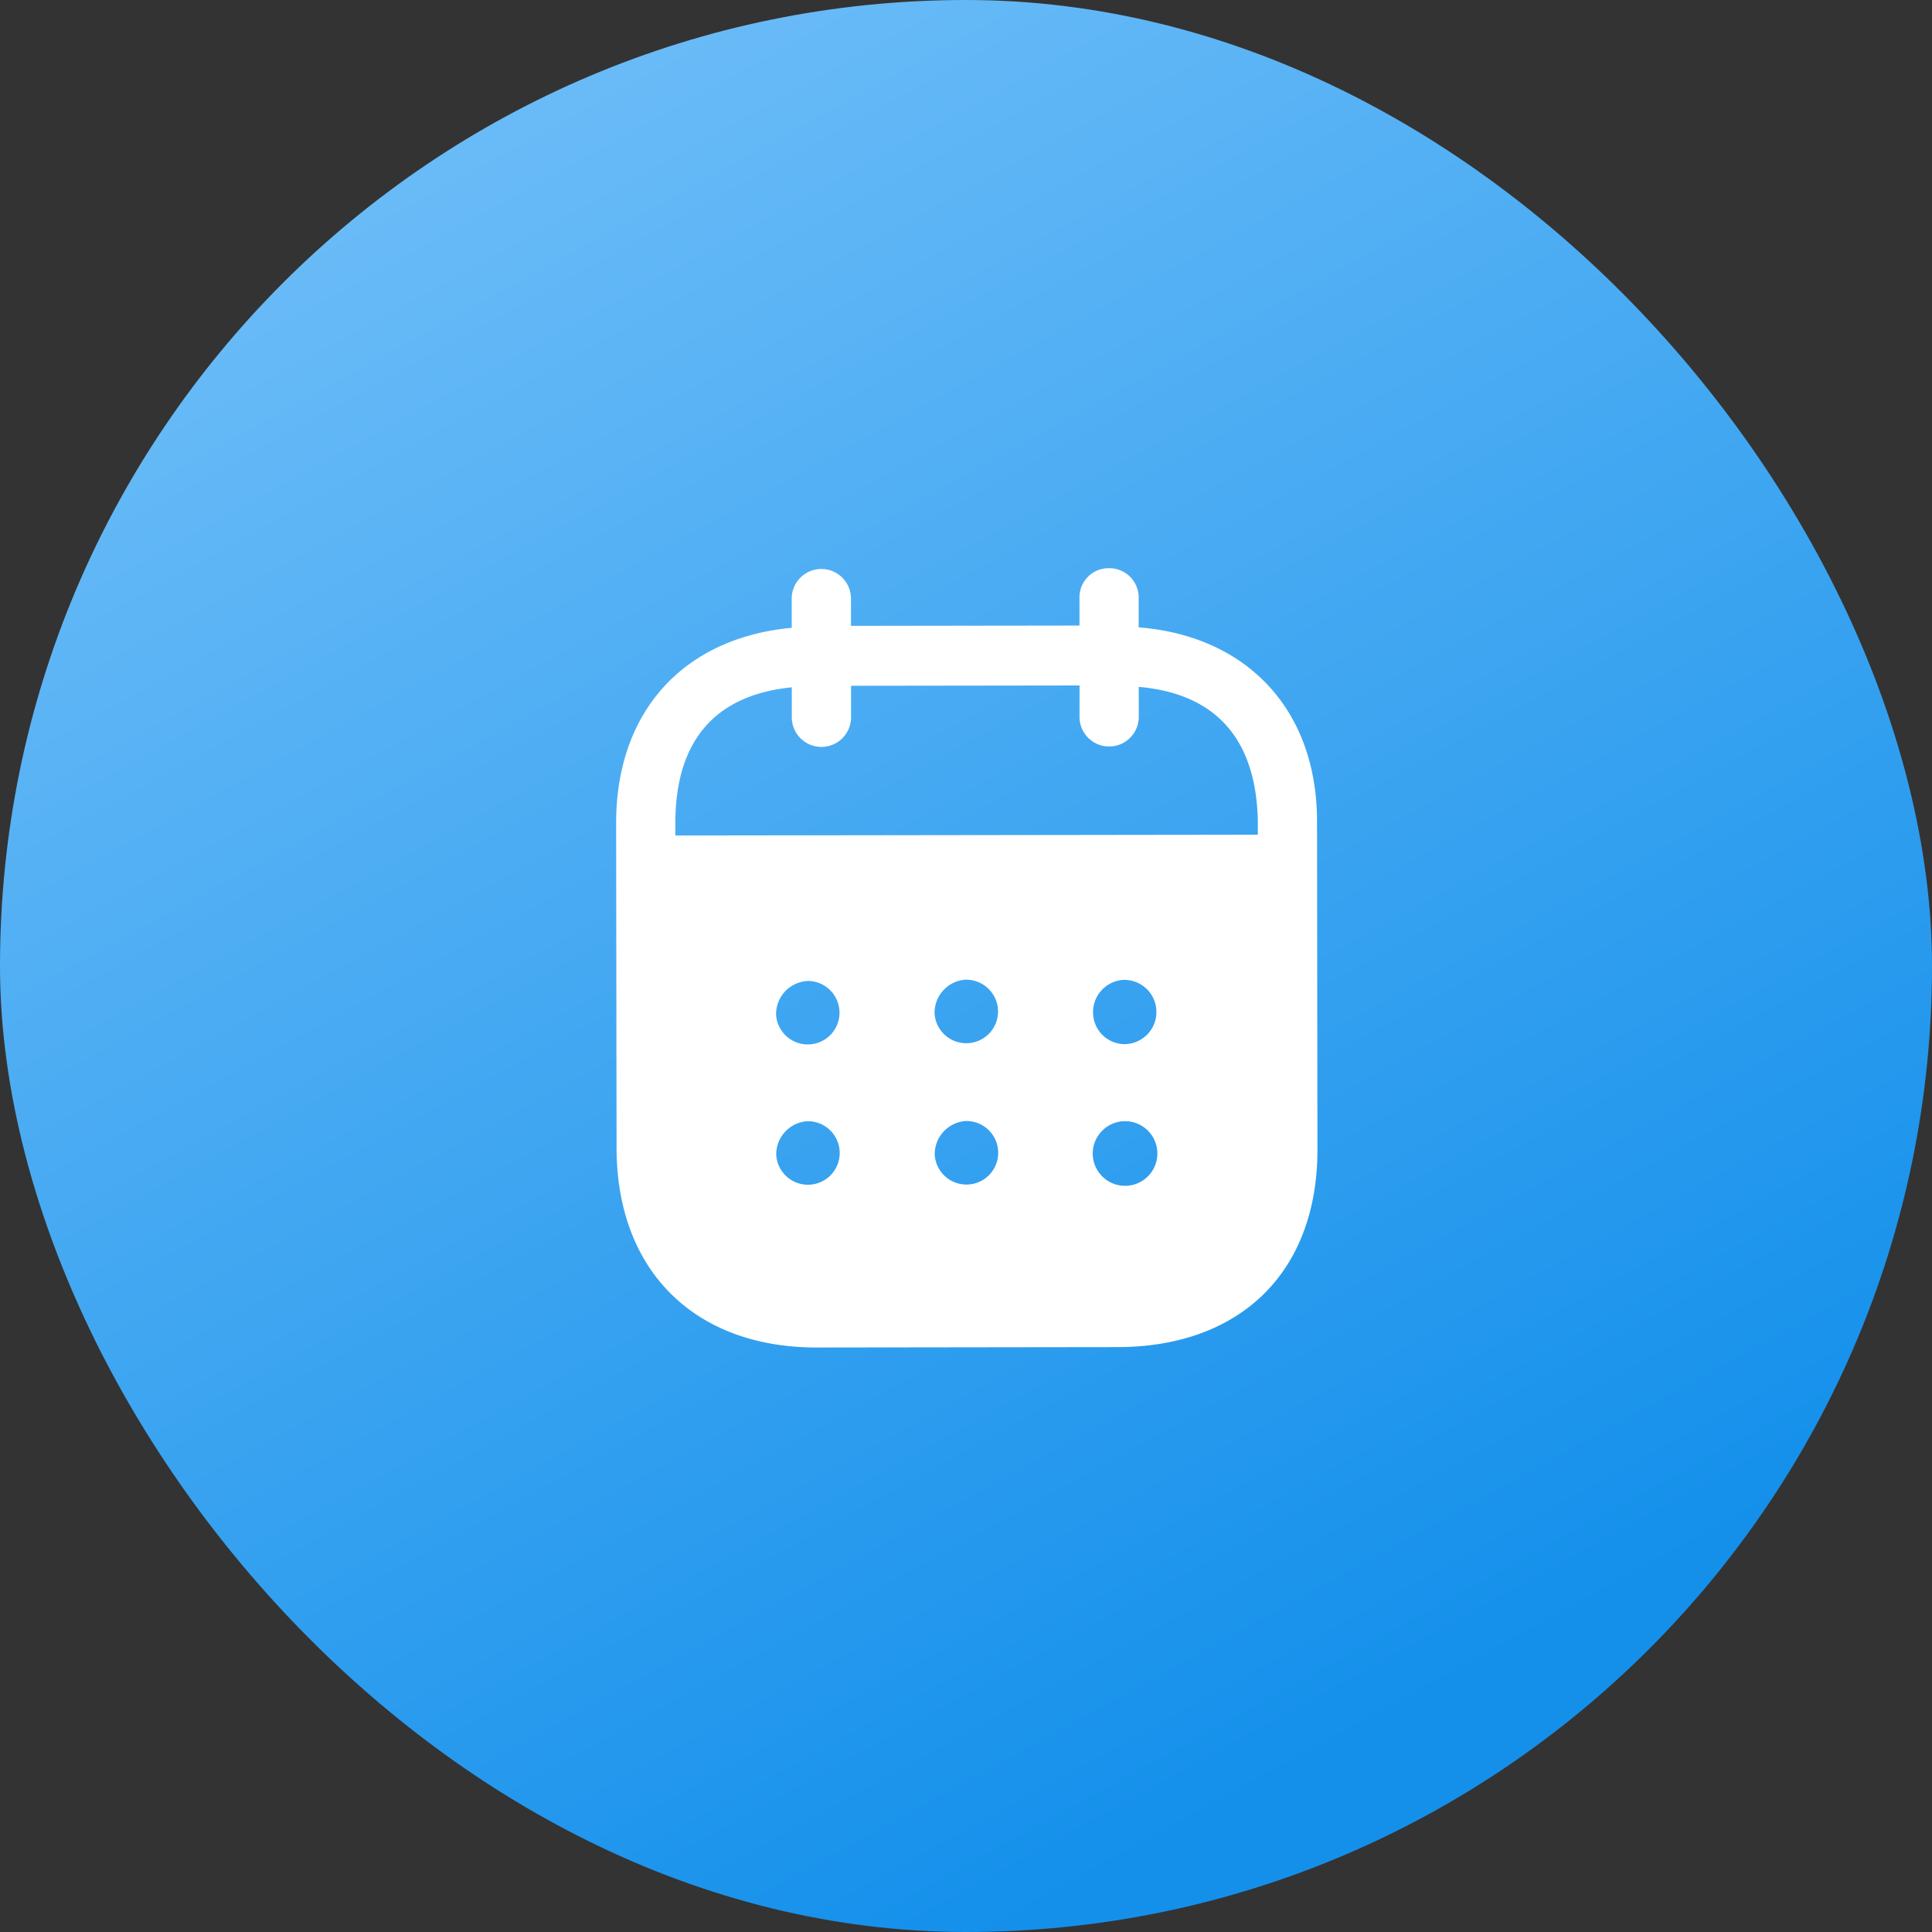
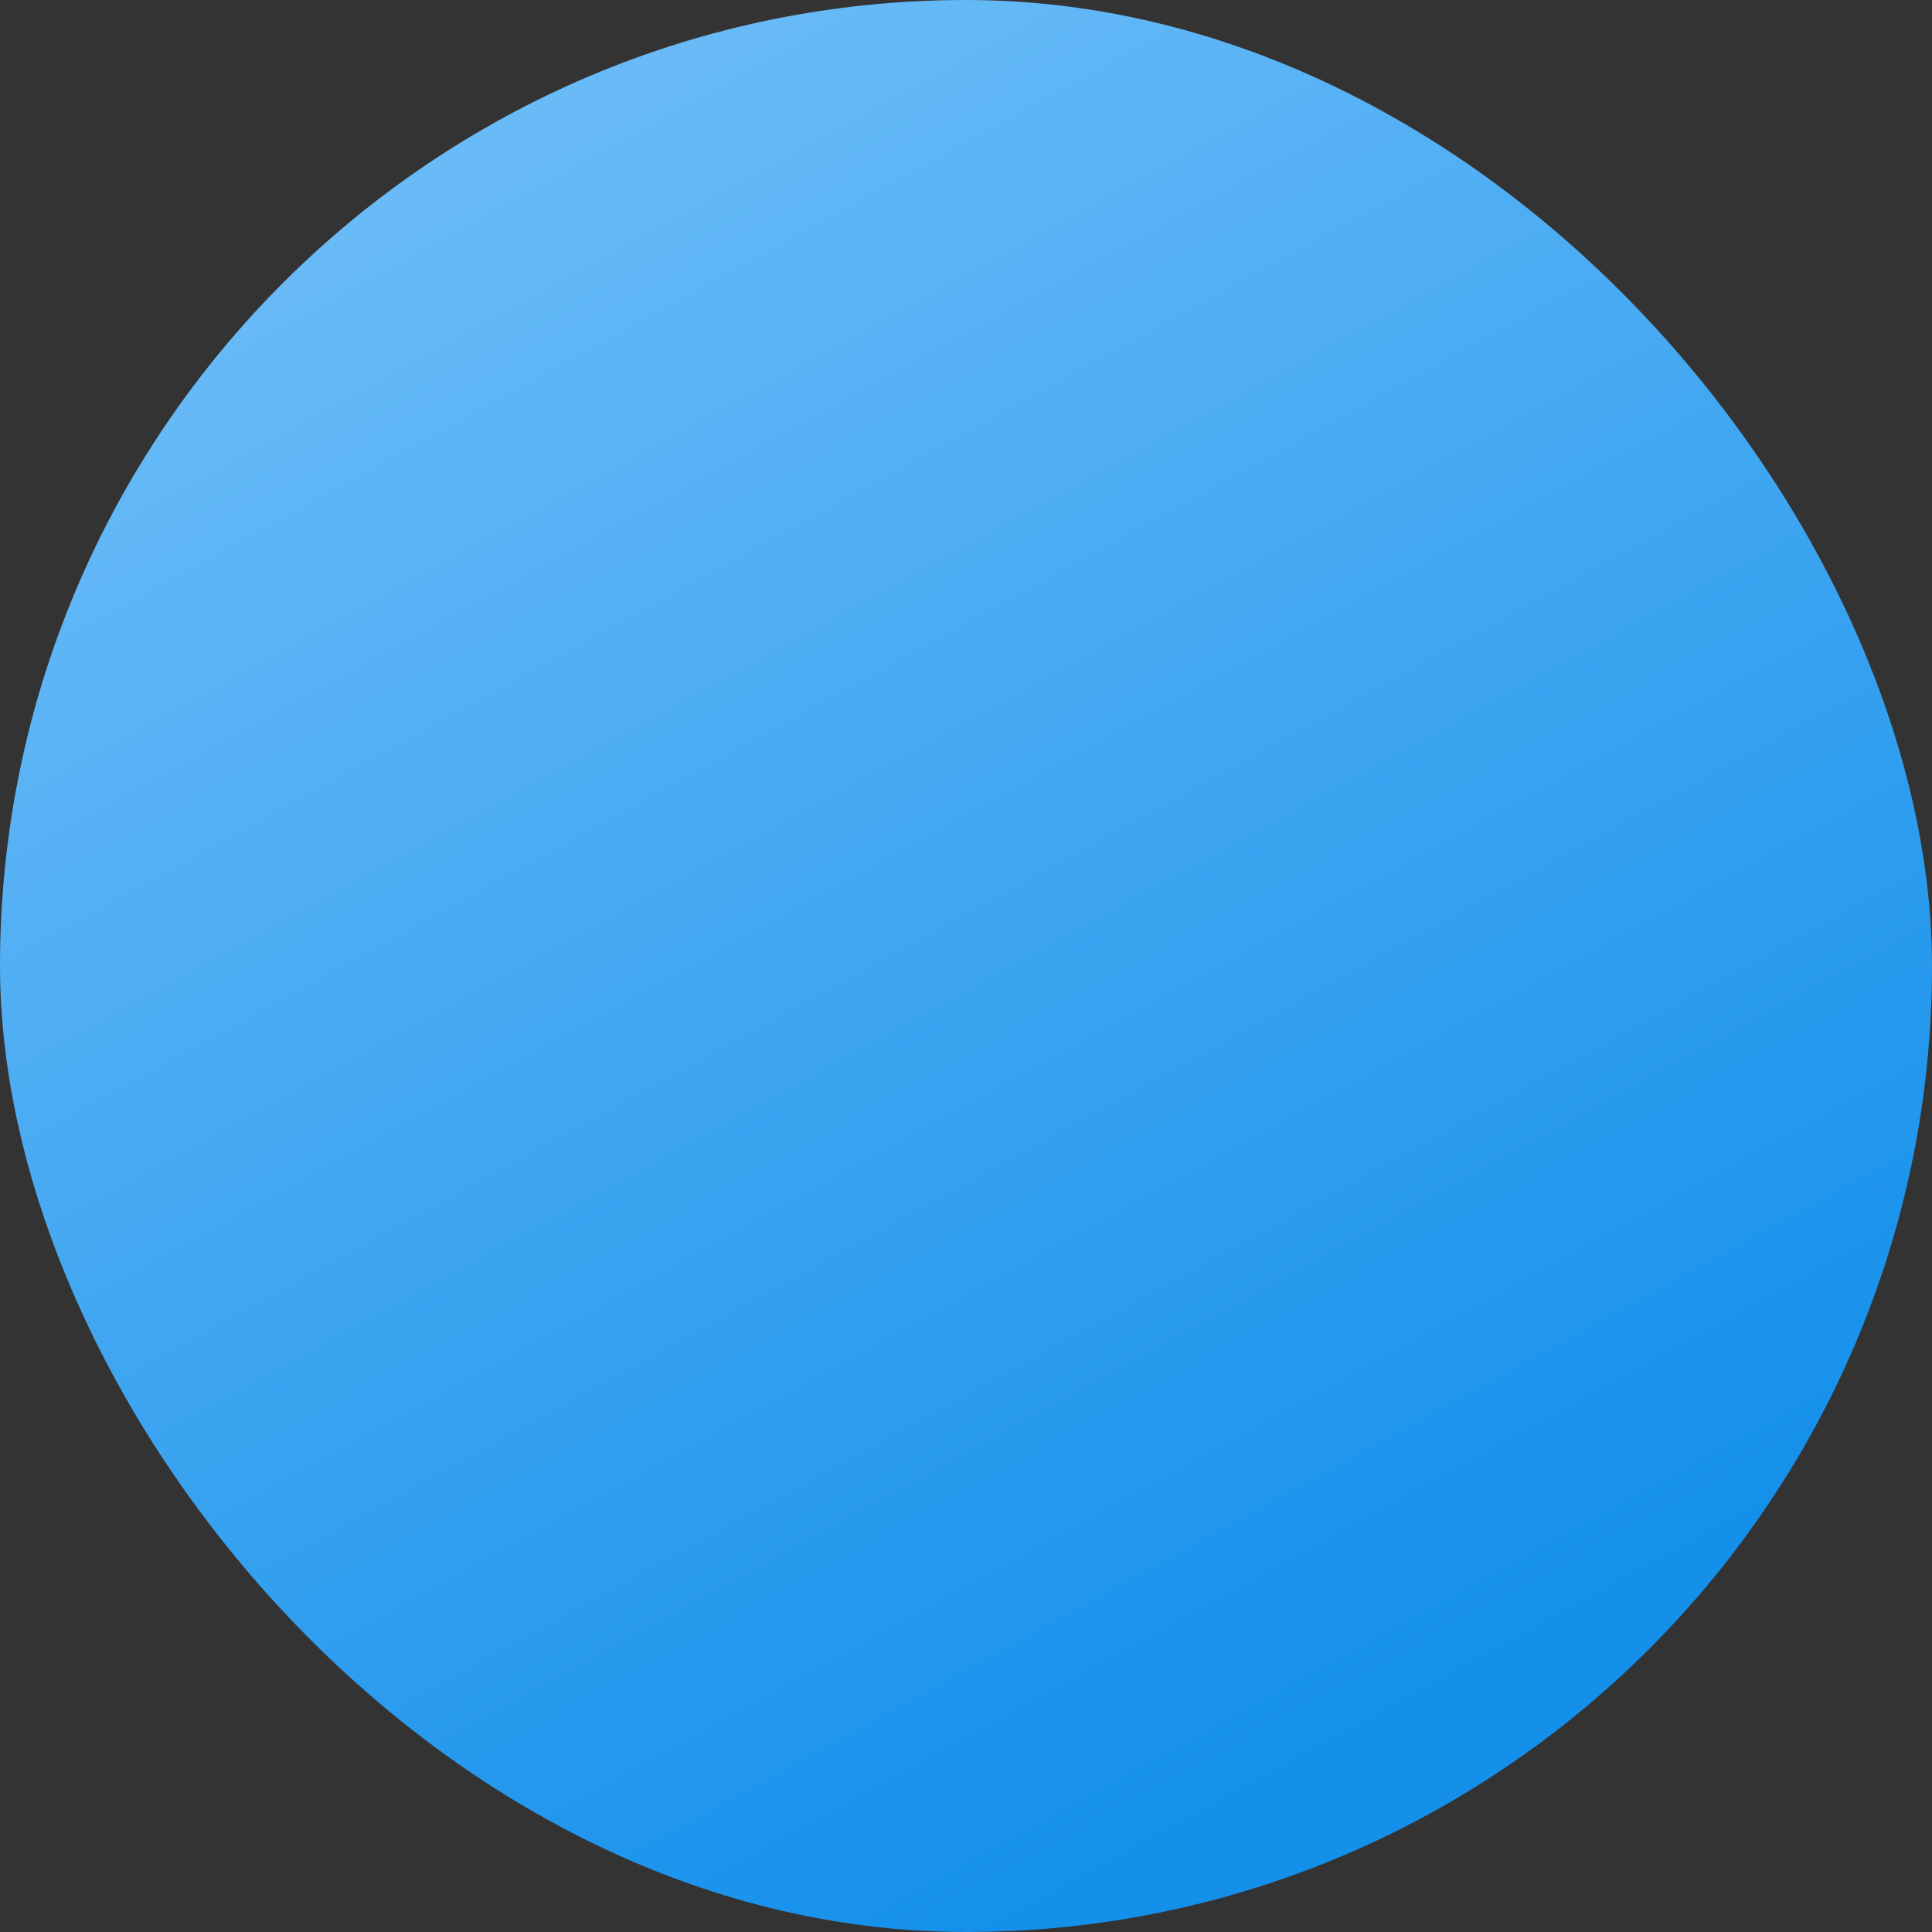
<svg xmlns="http://www.w3.org/2000/svg" width="100" height="100" viewBox="0 0 100 100">
  <rect x="0" y="0" width="100" height="100" fill="#333333" stroke="none" />
  <defs>
    <linearGradient id="linear-gradient" x1="0.256" x2="0.737" y2="0.875" gradientUnits="objectBoundingBox">
      <stop offset="0" stop-color="#6fbef8" />
      <stop offset="1" stop-color="#1490eb" />
    </linearGradient>
  </defs>
  <g id="Group_21" data-name="Group 21" transform="translate(0.045)">
    <rect id="Rectangle_34" data-name="Rectangle 34" width="100" height="100" rx="50" transform="translate(-0.045)" fill="url(#linear-gradient)" />
    <g id="Iconly_Bold_Calendar" data-name="Iconly/Bold/Calendar" transform="translate(31.846 29.41)">
      <g id="Calendar" transform="translate(0 0)">
-         <path id="Path_12783" data-name="Path 12783" d="M25.512,0a1.518,1.518,0,0,1,1.535,1.55h0l0,1.512c5.556.435,9.225,4.221,9.231,10.027h0L36.3,30.082c.008,6.33-3.969,10.224-10.343,10.234h0l-15.57.02C4.056,40.344.03,36.357.022,30.009h0L0,13.216C-.008,7.372,3.533,3.6,9.088,3.086h0l0-1.512a1.533,1.533,0,1,1,3.067,0h0l0,1.411,11.828-.016,0-1.411A1.507,1.507,0,0,1,25.512,0Zm.812,28.622H26.3a1.68,1.68,0,0,0-1.631,1.717,1.673,1.673,0,1,0,1.651-1.717Zm-16.408,0A1.721,1.721,0,0,0,8.286,30.36a1.644,1.644,0,1,0,1.631-1.736Zm8.2-.01A1.723,1.723,0,0,0,16.49,30.35a1.644,1.644,0,1,0,1.631-1.736ZM9.906,21.367A1.719,1.719,0,0,0,8.278,23.1a1.643,1.643,0,1,0,1.629-1.736Zm8.206-.071a1.721,1.721,0,0,0-1.631,1.736A1.644,1.644,0,1,0,18.112,21.3Zm8.2.01A1.67,1.67,0,0,0,24.686,23h0v.022a1.64,1.64,0,0,0,1.695,1.611,1.664,1.664,0,0,0-.064-3.326ZM23.987,6.07l-11.828.016,0,1.631a1.533,1.533,0,1,1-3.067,0h0l0-1.552c-3.883.389-6.031,2.671-6.026,7.043h0l0,.627,30.148-.04v-.706c-.086-4.334-2.26-6.608-6.163-6.946h0l0,1.552a1.533,1.533,0,1,1-3.067,0h0Z" transform="translate(0 0)" fill="#fff" />
-       </g>
+         </g>
    </g>
  </g>
</svg>